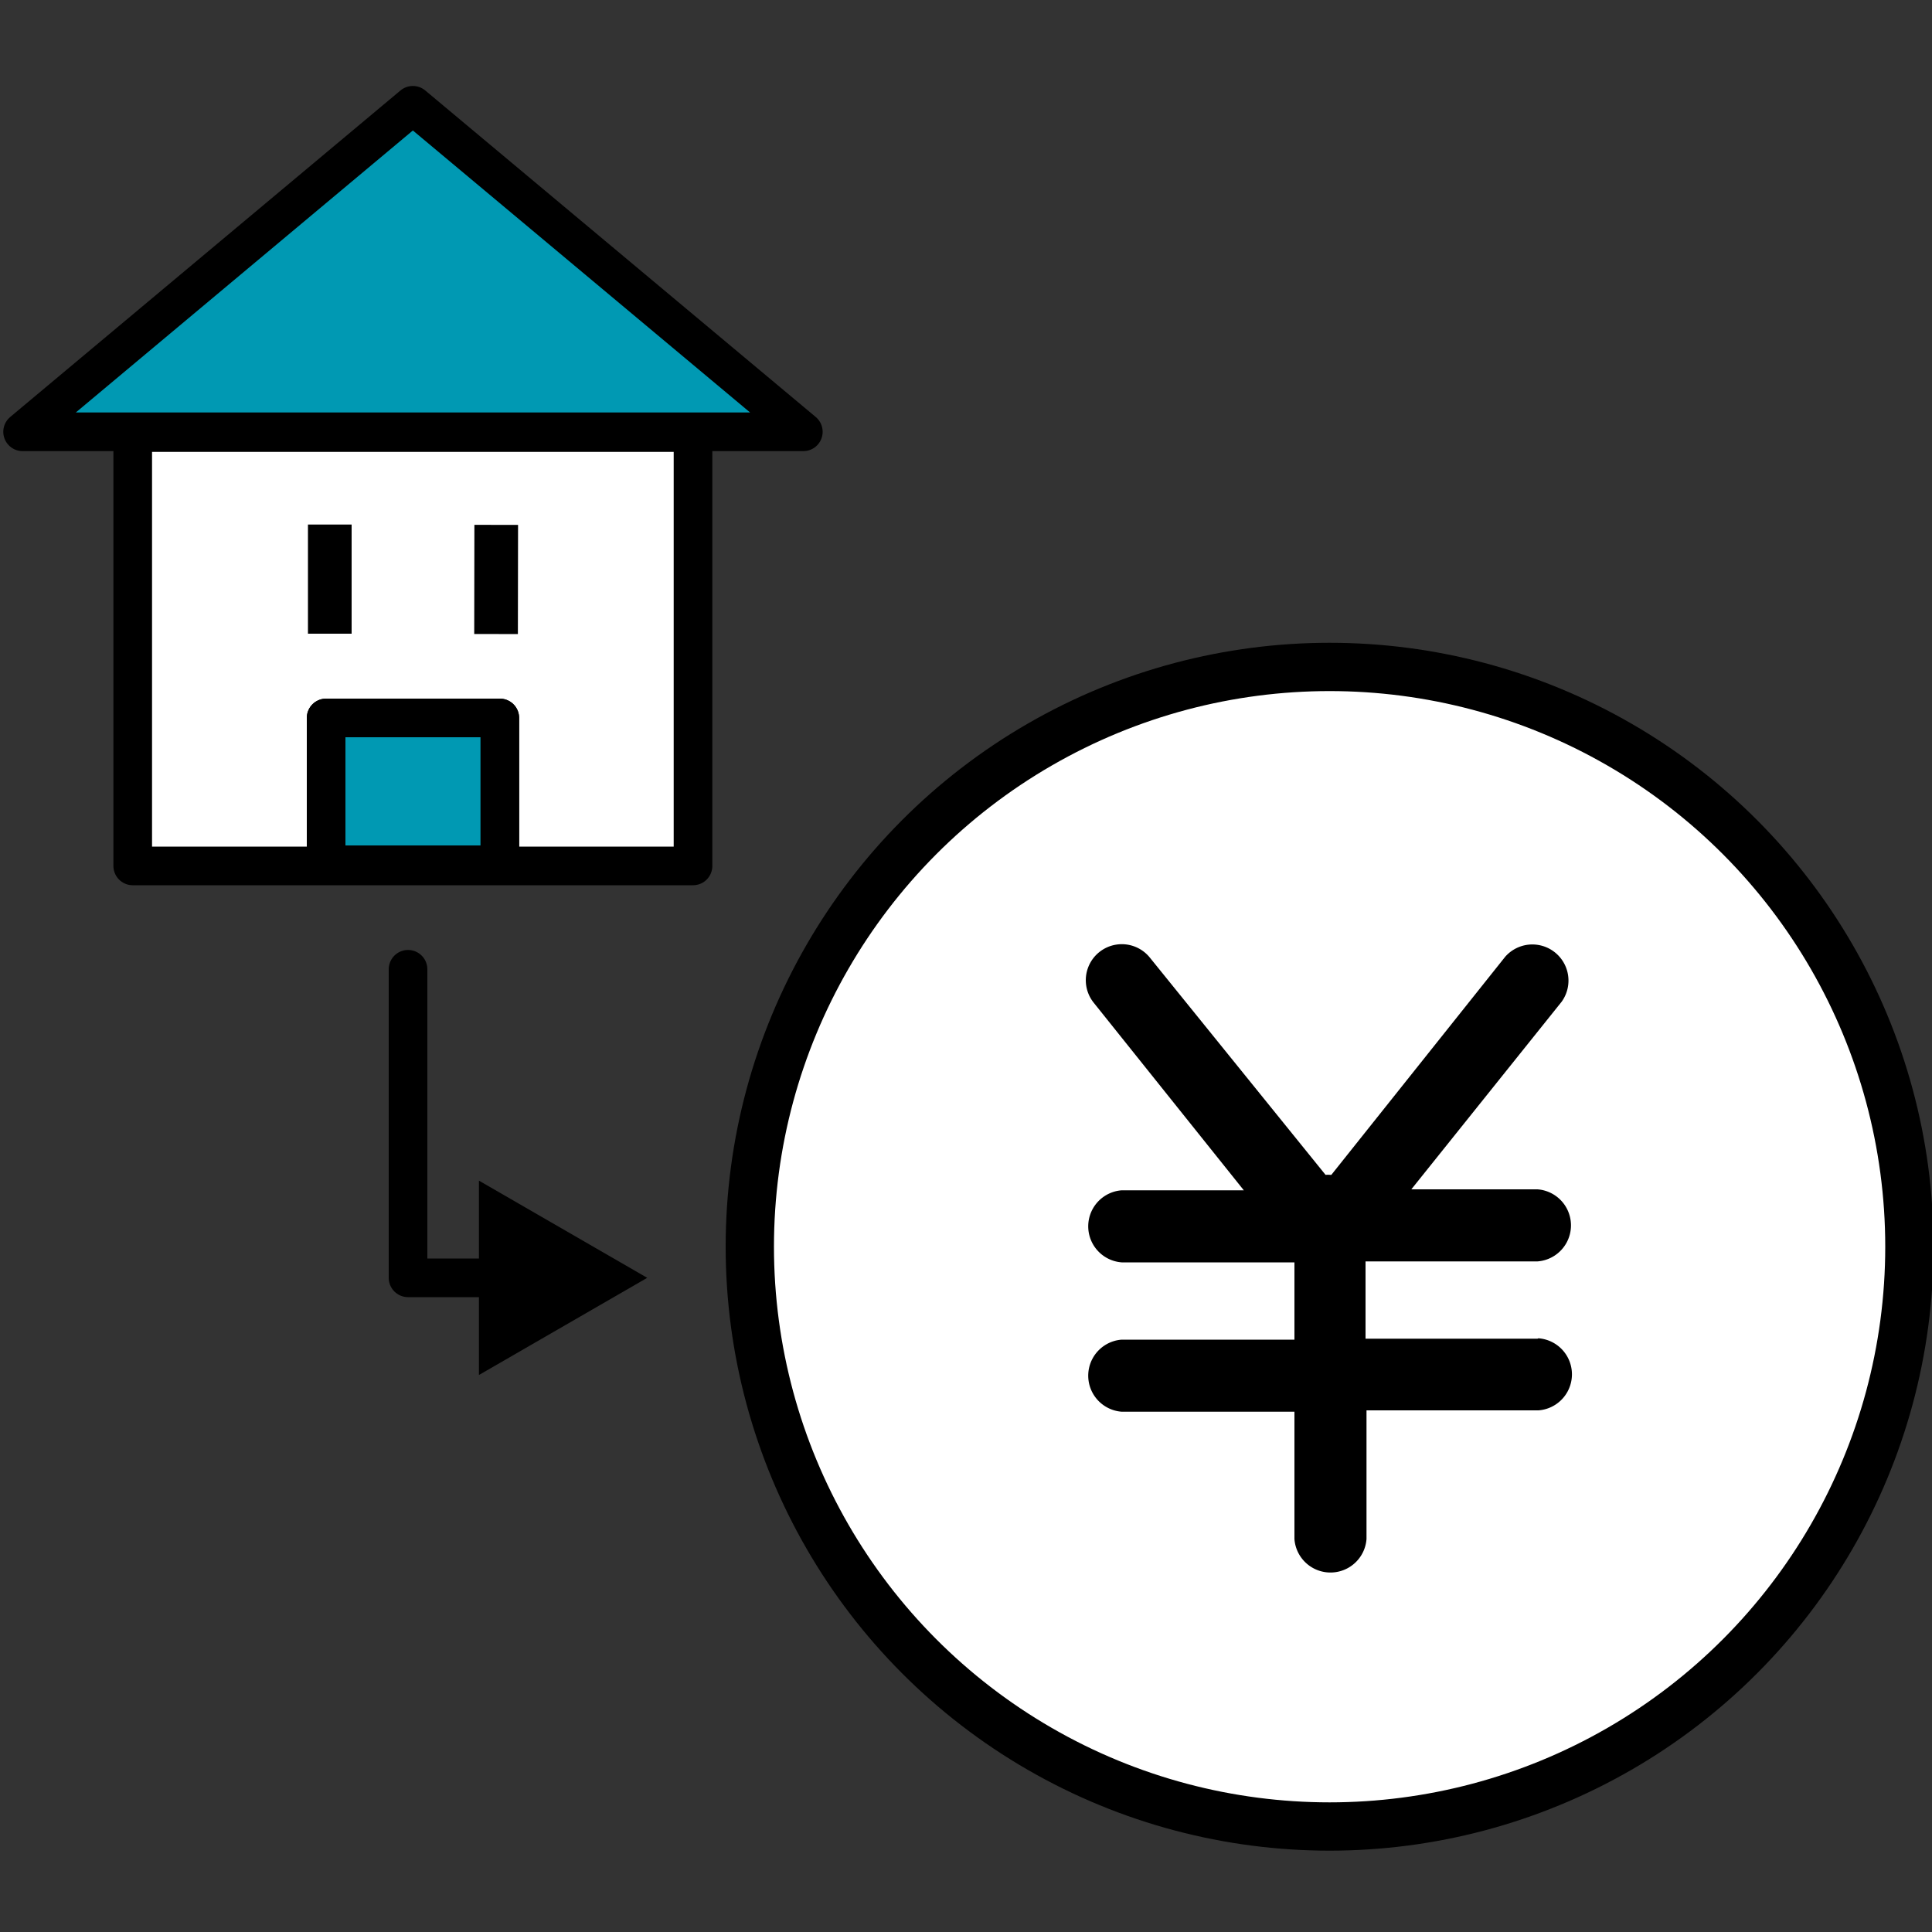
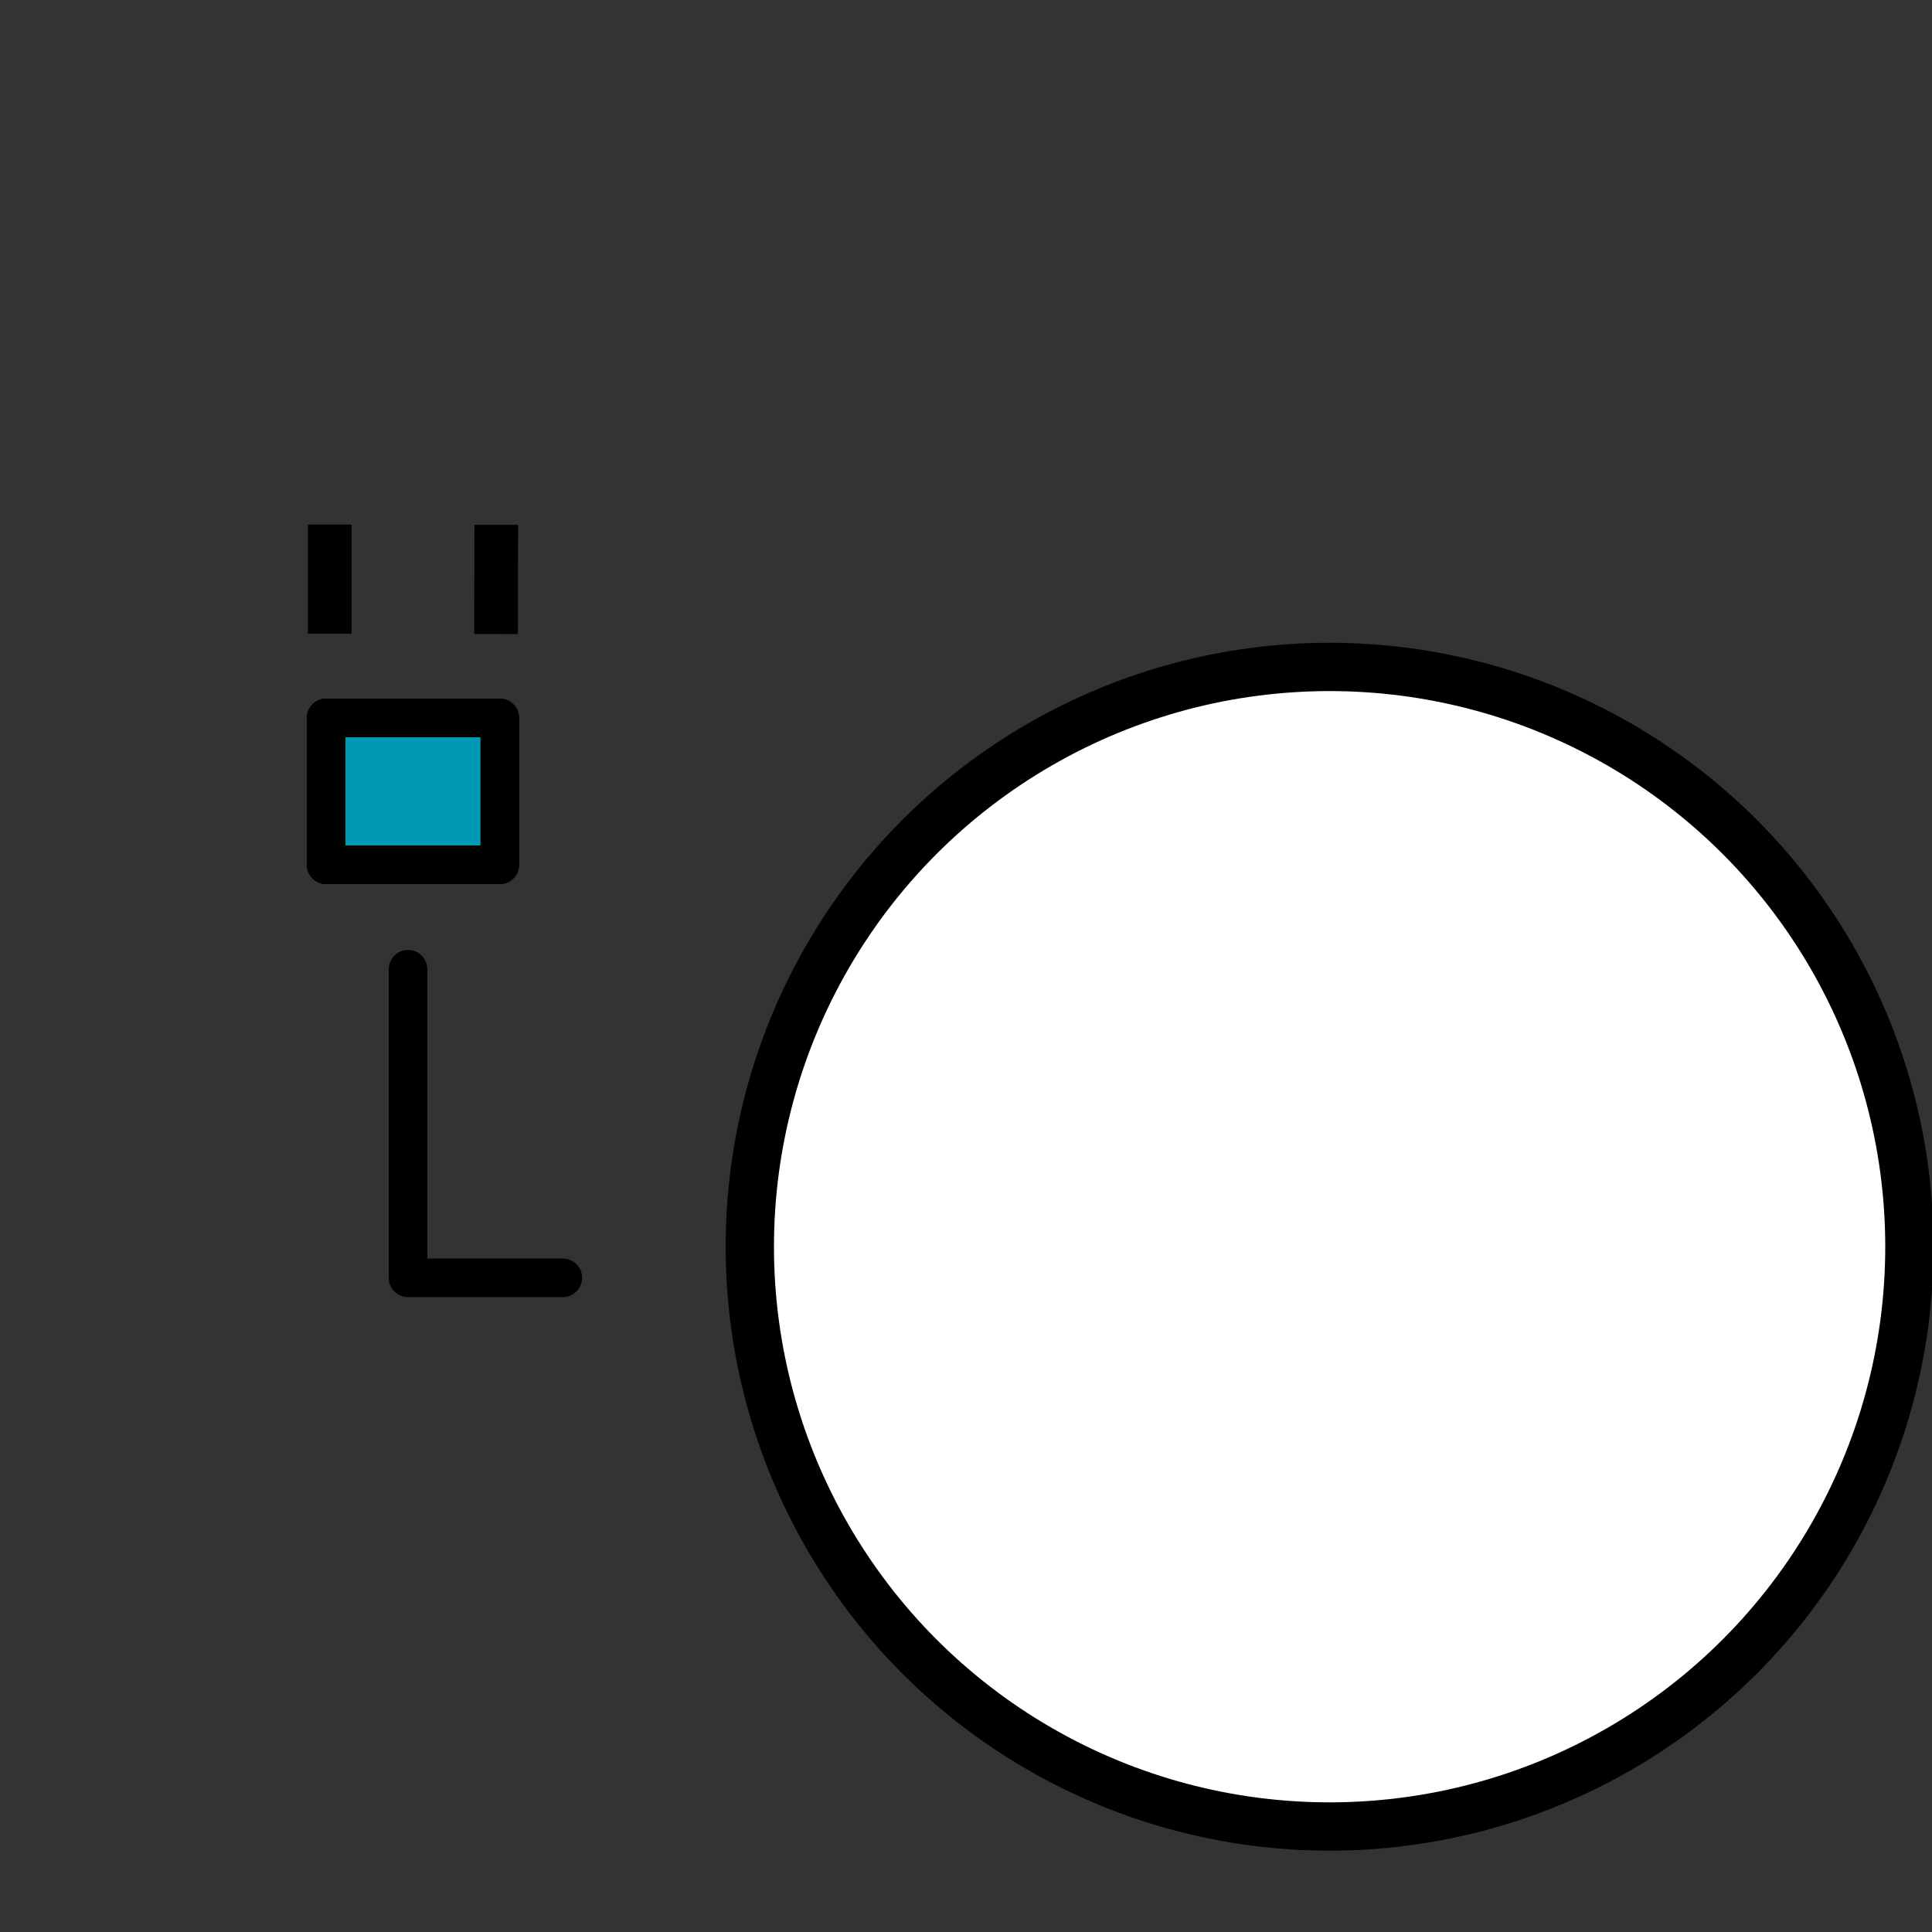
<svg xmlns="http://www.w3.org/2000/svg" id="レイヤー_1" data-name="レイヤー 1" width="100" height="100" viewBox="0 0 100 100">
  <rect x="0" y="0" width="100" height="100" fill="#333333" stroke="none" />
  <defs>
    <style>.cls-1{fill:#0099b3;}.cls-1,.cls-2,.cls-3,.cls-4{stroke:#000;stroke-linecap:round;stroke-linejoin:round;}.cls-1,.cls-2,.cls-3{stroke-width:2px;}.cls-2,.cls-4{fill:#fff;}.cls-3{fill:none;}.cls-4{stroke-width:2.5px;}</style>
  </defs>
-   <polygon class="cls-1" points="21.37 5.45 1.17 22.35 41.58 22.35 21.37 5.45" />
-   <rect class="cls-2" x="6.87" y="22.39" width="29" height="22.43" />
  <rect class="cls-1" x="16.88" y="37.16" width="8.99" height="7.6" />
  <rect x="15.94" y="27.15" width="2.26" height="5.65" />
  <rect x="22.85" y="28.86" width="5.65" height="2.26" transform="translate(-4.35 55.62) rotate(-89.91)" />
  <rect class="cls-1" x="16.88" y="37.16" width="8.99" height="7.6" />
  <polyline class="cls-3" points="21.12 50.17 21.12 66.14 29.13 66.14" />
-   <polygon points="33.5 66.14 24.79 61.11 24.79 71.17 33.5 66.14" />
  <circle class="cls-4" cx="68.82" cy="64.53" r="30.01" />
-   <path d="M79.58,69.29h-8.9v-4h8.9a1.87,1.87,0,0,0,0-3.73H73.05l7.78-9.71a1.87,1.87,0,0,0-2.92-2.33l-9,11.29-.06,0a1.69,1.69,0,0,0-.24,0L59.52,49.57a1.86,1.86,0,0,0-2.91,2.33l7.77,9.71H58.06a1.87,1.87,0,0,0,0,3.73H67v4H58.06a1.87,1.87,0,0,0,0,3.73H67v6.59a1.87,1.87,0,0,0,3.73,0V73h8.9a1.87,1.87,0,0,0,0-3.73Z" />
</svg>